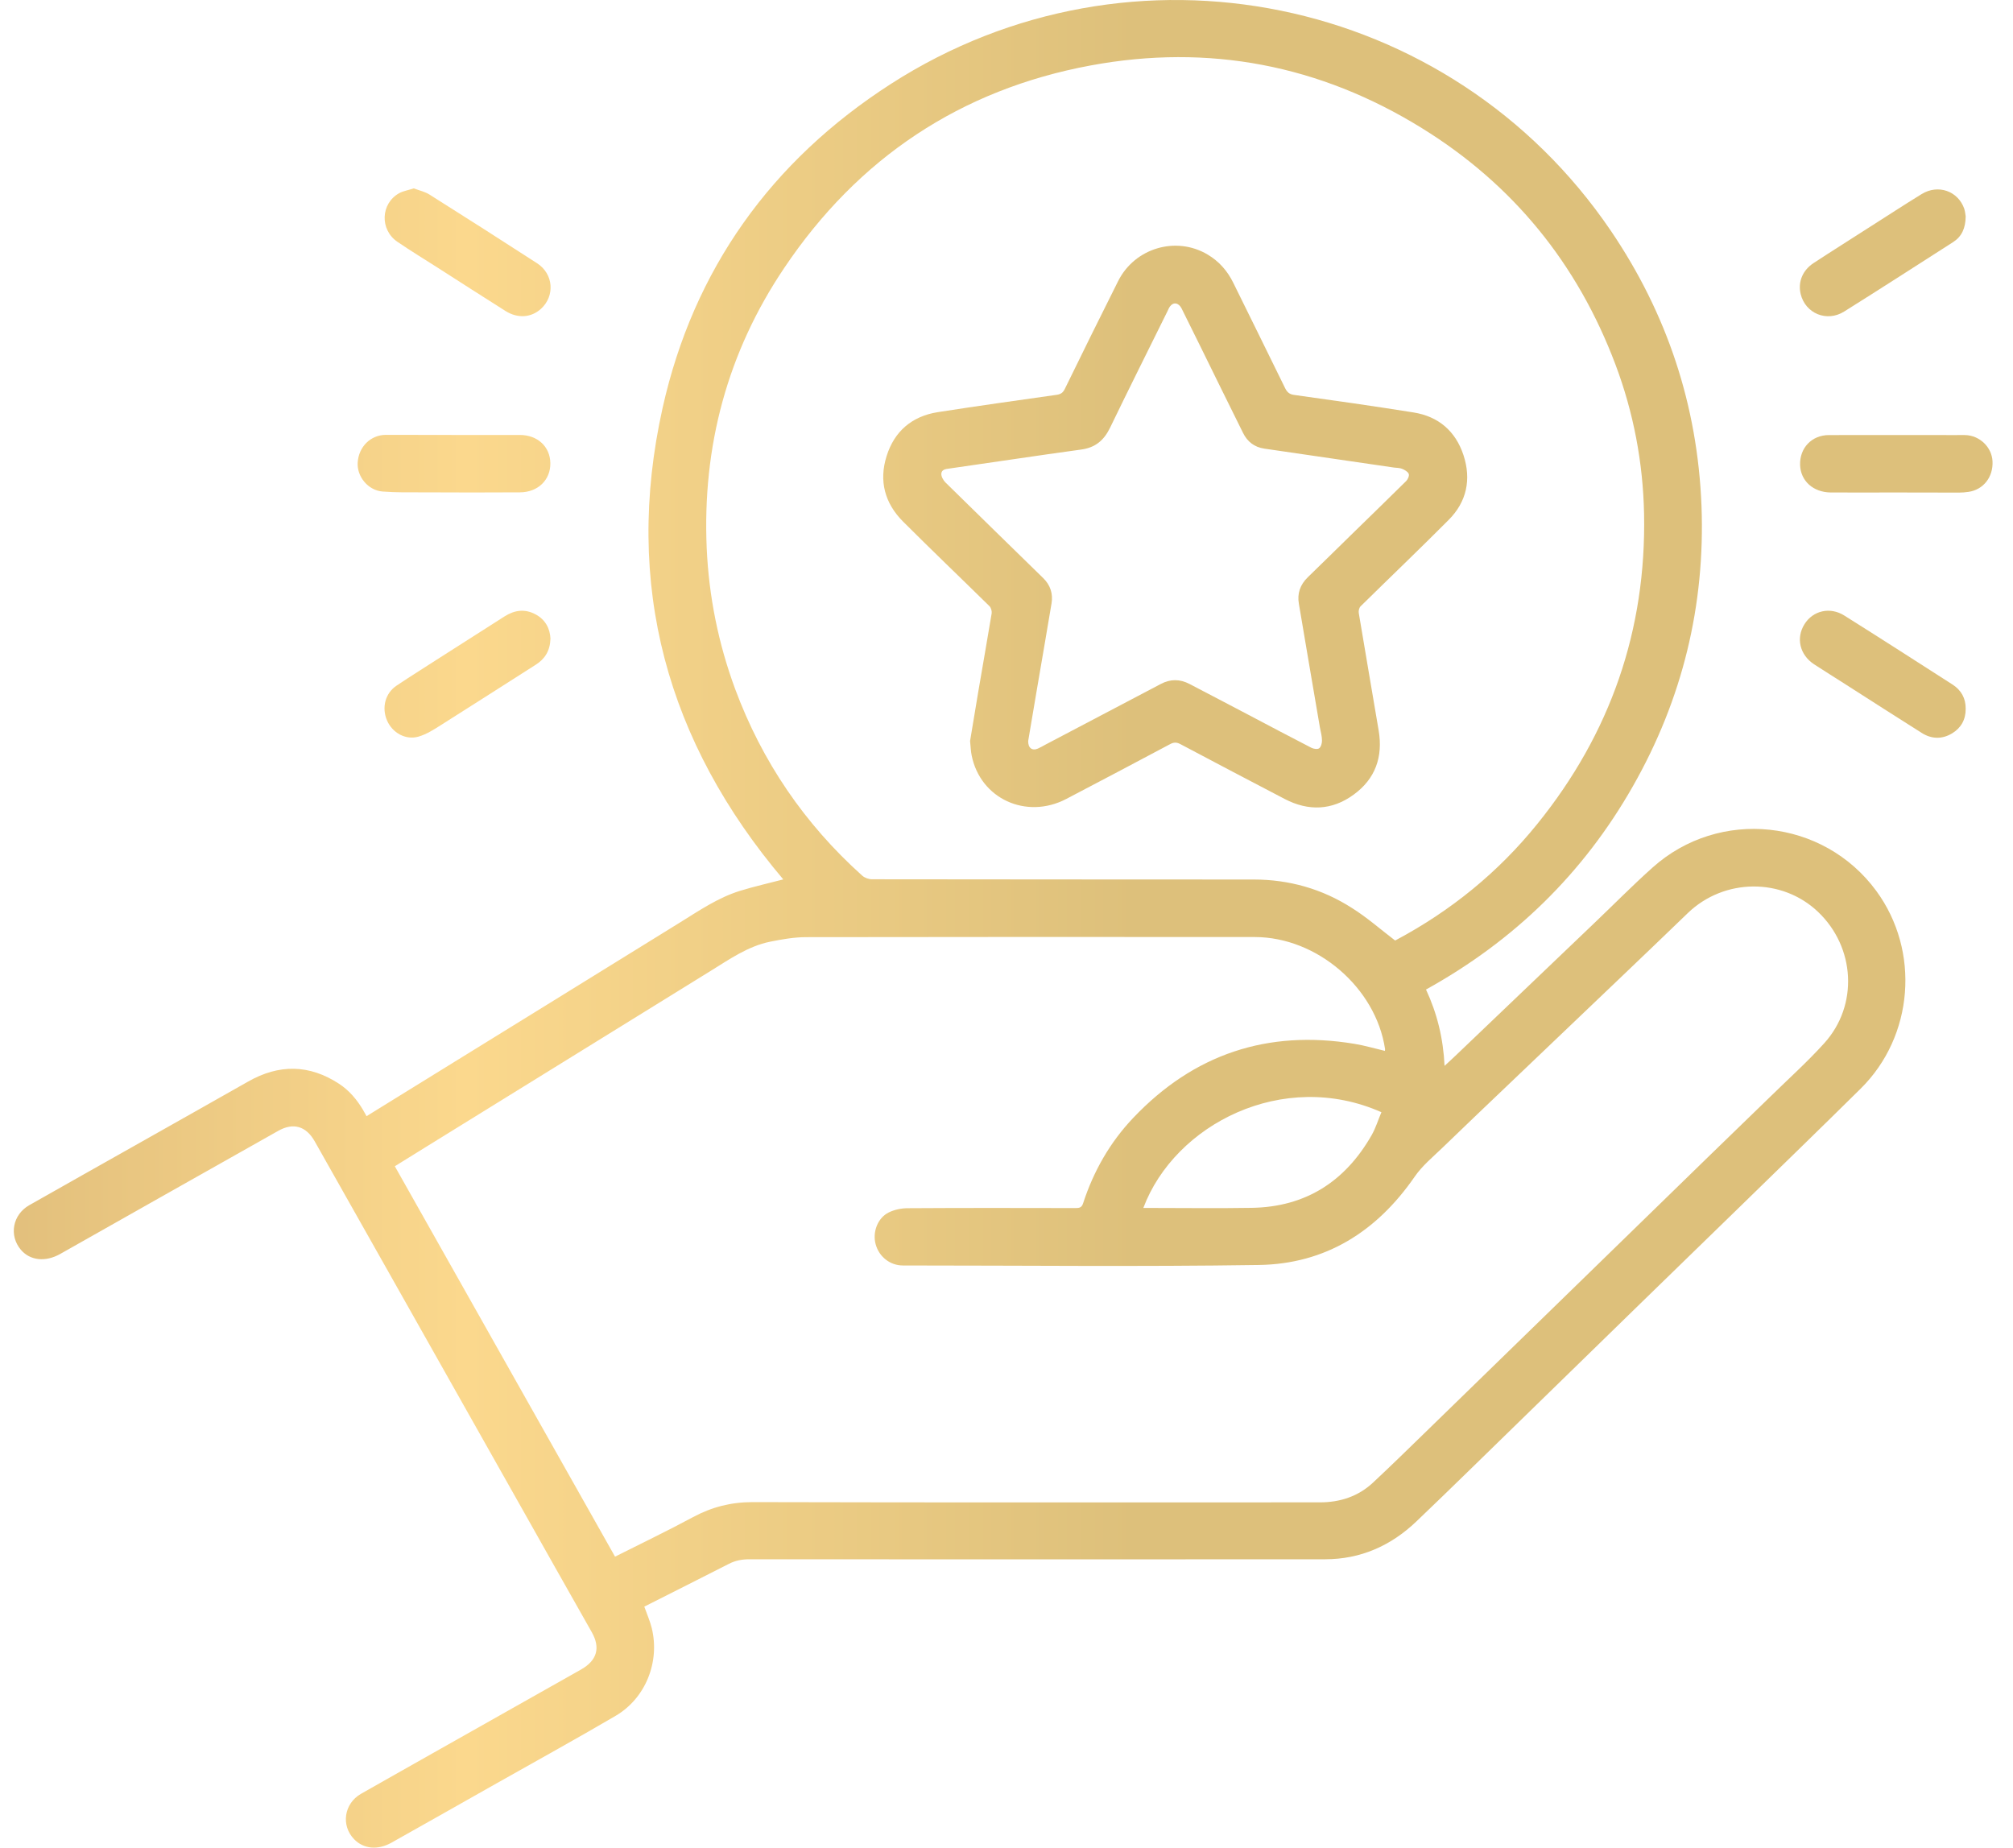
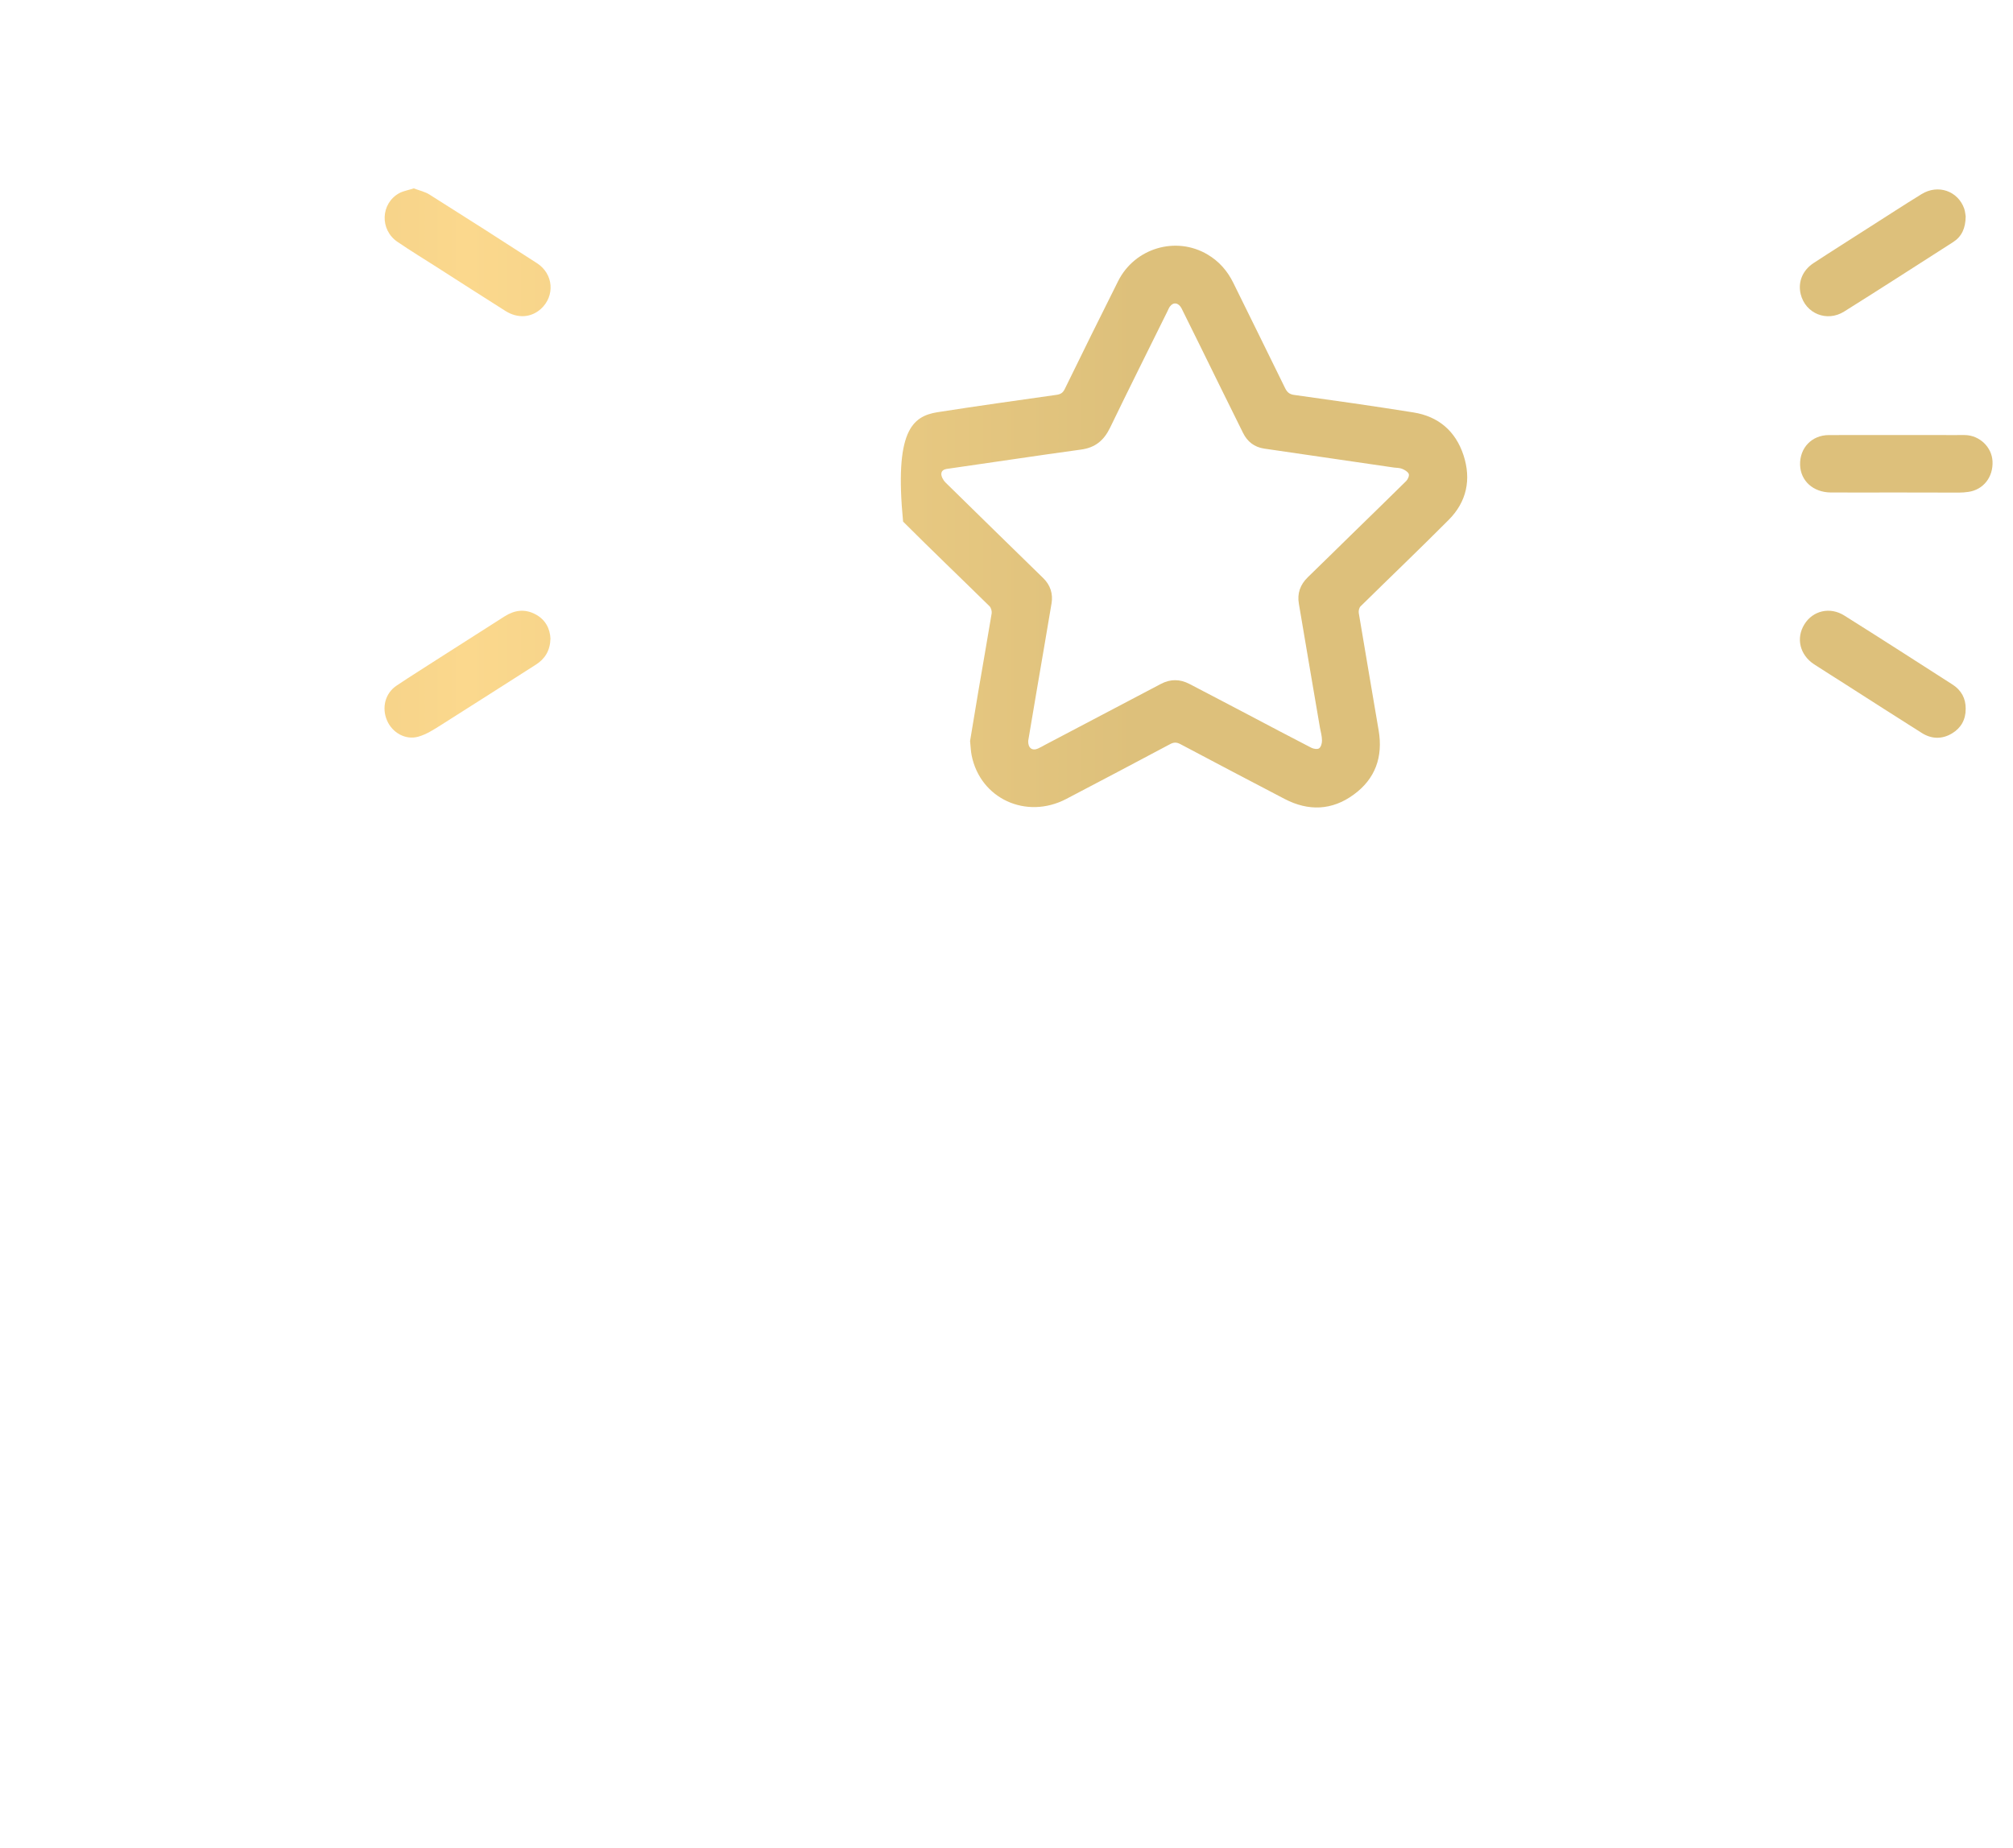
<svg xmlns="http://www.w3.org/2000/svg" width="73" height="67" viewBox="0 0 73 67" fill="none">
-   <path d="M28.405 31.89C24.19 26.91 22.6 21.205 24.029 14.791C25.151 9.768 27.975 5.831 32.303 3.046C41.037 -2.572 52.595 -0.2 58.413 8.364C60.455 11.371 61.559 14.7 61.703 18.332C61.842 21.956 61.012 25.354 59.217 28.509C57.422 31.668 54.911 34.114 51.713 35.883C52.117 36.752 52.339 37.656 52.386 38.651C52.551 38.498 52.686 38.377 52.816 38.251C54.476 36.665 56.132 35.083 57.792 33.497C58.504 32.819 59.195 32.115 59.93 31.459C62.35 29.291 66.122 29.691 68.042 32.307C69.641 34.488 69.402 37.577 67.473 39.48C66.052 40.884 64.618 42.275 63.189 43.669C61.976 44.851 60.76 46.029 59.547 47.211C58.048 48.671 56.553 50.131 55.054 51.591C53.825 52.786 52.604 53.989 51.361 55.175C50.44 56.053 49.34 56.544 48.054 56.544C41.093 56.549 34.136 56.549 27.175 56.544C26.91 56.544 26.667 56.588 26.424 56.714C25.407 57.235 24.386 57.743 23.365 58.261C23.456 58.521 23.569 58.773 23.634 59.034C23.938 60.264 23.413 61.585 22.322 62.223C20.897 63.058 19.454 63.853 18.016 64.665C16.743 65.387 15.469 66.104 14.196 66.821C13.705 67.099 13.184 67.051 12.841 66.695C12.358 66.195 12.476 65.4 13.093 65.048C14.062 64.496 15.03 63.953 16.004 63.401C17.694 62.449 19.38 61.493 21.07 60.542C21.653 60.212 21.783 59.755 21.457 59.182C20.584 57.639 19.71 56.097 18.841 54.55C17.264 51.751 15.682 48.953 14.105 46.155C13.21 44.569 12.31 42.978 11.415 41.392C11.102 40.836 10.637 40.697 10.086 41.01C7.452 42.496 4.815 43.982 2.182 45.473C1.652 45.772 1.095 45.716 0.757 45.321C0.318 44.803 0.457 44.047 1.061 43.704C2.416 42.935 3.768 42.175 5.123 41.41C6.414 40.68 7.709 39.954 8.999 39.22C10.116 38.585 11.215 38.594 12.297 39.302C12.662 39.541 12.936 39.867 13.158 40.237C13.201 40.31 13.24 40.384 13.293 40.476C13.888 40.106 14.474 39.746 15.057 39.385C18.259 37.408 21.462 35.431 24.664 33.449C25.359 33.019 26.037 32.554 26.828 32.307C27.345 32.146 27.879 32.029 28.405 31.89ZM22.304 56.449C23.265 55.966 24.212 55.51 25.133 55.015C25.811 54.65 26.511 54.471 27.288 54.471C34.145 54.489 41.006 54.48 47.863 54.48C48.593 54.48 49.254 54.267 49.792 53.763C50.444 53.155 51.078 52.534 51.717 51.912C53.264 50.409 54.807 48.901 56.354 47.398C58.213 45.586 60.077 43.774 61.937 41.962C62.693 41.223 63.458 40.493 64.214 39.754C64.866 39.115 65.548 38.503 66.156 37.829C67.399 36.456 67.282 34.353 65.93 33.067C64.623 31.824 62.524 31.842 61.207 33.111C60.425 33.867 59.643 34.614 58.856 35.366C57.527 36.634 56.197 37.903 54.867 39.172C54.016 39.985 53.16 40.797 52.312 41.618C51.961 41.957 51.569 42.279 51.296 42.679C49.923 44.664 48.063 45.838 45.647 45.872C41.345 45.938 37.043 45.89 32.742 45.89C32.277 45.89 31.877 45.572 31.755 45.121C31.634 44.682 31.825 44.165 32.233 43.965C32.438 43.865 32.69 43.813 32.92 43.813C34.949 43.8 36.974 43.804 39.003 43.808C39.138 43.808 39.225 43.795 39.277 43.639C39.655 42.474 40.25 41.427 41.097 40.536C43.292 38.225 45.968 37.334 49.11 37.851C49.484 37.912 49.849 38.02 50.222 38.108C50.227 38.073 50.231 38.051 50.227 38.034C49.892 35.818 47.763 33.984 45.508 33.98C40.085 33.975 34.658 33.975 29.235 33.984C28.8 33.984 28.357 34.062 27.927 34.149C27.123 34.314 26.459 34.783 25.776 35.205C22.339 37.33 18.907 39.455 15.474 41.575C15.091 41.81 14.713 42.049 14.318 42.292C16.986 47.024 19.645 51.734 22.304 56.449ZM50.592 34.105C50.57 34.114 50.605 34.101 50.635 34.084C52.621 33.024 54.337 31.629 55.75 29.878C58.4 26.601 59.704 22.851 59.621 18.628C59.582 16.768 59.239 14.96 58.583 13.218C57.21 9.572 54.876 6.692 51.561 4.645C47.859 2.355 43.835 1.582 39.559 2.372C34.836 3.246 31.116 5.731 28.44 9.716C26.38 12.775 25.468 16.181 25.628 19.875C25.707 21.63 26.05 23.334 26.658 24.981C27.636 27.618 29.174 29.873 31.264 31.75C31.355 31.833 31.503 31.885 31.625 31.885C36.239 31.894 40.85 31.889 45.464 31.894C46.746 31.894 47.946 32.233 49.023 32.924C49.571 33.267 50.053 33.693 50.592 34.105ZM41.462 43.804C41.554 43.804 41.641 43.804 41.723 43.804C42.944 43.804 44.17 43.821 45.391 43.8C47.35 43.769 48.784 42.844 49.745 41.158C49.892 40.897 49.979 40.606 50.096 40.332C46.533 38.751 42.601 40.771 41.462 43.804Z" fill="url(#paint0_linear_20_3787)" />
  <path d="M68.759 17.859C67.973 17.859 67.182 17.863 66.395 17.859C65.752 17.854 65.296 17.437 65.279 16.859C65.261 16.242 65.704 15.777 66.326 15.777C67.868 15.773 69.407 15.777 70.949 15.777C71.058 15.777 71.166 15.773 71.275 15.777C71.796 15.795 72.231 16.216 72.257 16.725C72.287 17.298 71.927 17.759 71.384 17.837C71.271 17.854 71.153 17.863 71.04 17.863C70.276 17.859 69.52 17.859 68.759 17.859Z" fill="url(#paint1_linear_20_3787)" />
-   <path d="M16.465 15.773C17.26 15.773 18.055 15.773 18.85 15.773C19.493 15.773 19.949 16.195 19.958 16.794C19.967 17.402 19.511 17.85 18.859 17.854C17.694 17.863 16.53 17.859 15.365 17.854C14.865 17.854 14.366 17.863 13.87 17.824C13.345 17.78 12.941 17.281 12.971 16.777C13.006 16.203 13.436 15.773 13.992 15.769C14.813 15.769 15.639 15.773 16.465 15.773Z" fill="url(#paint2_linear_20_3787)" />
  <path d="M71.284 7.847C71.279 8.278 71.14 8.577 70.832 8.777C69.515 9.62 68.203 10.467 66.878 11.297C66.248 11.693 65.47 11.367 65.3 10.663C65.196 10.229 65.365 9.803 65.77 9.538C66.448 9.094 67.134 8.664 67.816 8.225C68.438 7.83 69.055 7.426 69.685 7.039C70.284 6.67 71.006 6.926 71.232 7.569C71.266 7.678 71.275 7.795 71.284 7.847Z" fill="url(#paint3_linear_20_3787)" />
  <path d="M15.005 6.831C15.196 6.904 15.404 6.948 15.578 7.057C16.882 7.878 18.181 8.708 19.476 9.546C20.075 9.933 20.132 10.733 19.615 11.202C19.263 11.519 18.776 11.558 18.329 11.276C17.507 10.759 16.695 10.233 15.878 9.711C15.391 9.399 14.896 9.099 14.418 8.773C13.766 8.334 13.801 7.378 14.479 7.004C14.622 6.926 14.809 6.896 15.005 6.831Z" fill="url(#paint4_linear_20_3787)" />
  <path d="M19.962 23.156C19.949 23.603 19.758 23.894 19.432 24.103C18.285 24.833 17.142 25.567 15.991 26.293C15.73 26.458 15.461 26.632 15.17 26.714C14.705 26.845 14.227 26.571 14.036 26.128C13.836 25.663 13.966 25.137 14.387 24.859C14.905 24.511 15.435 24.185 15.956 23.846C16.738 23.347 17.516 22.851 18.298 22.352C18.663 22.121 19.037 22.069 19.428 22.282C19.789 22.478 19.945 22.804 19.962 23.156Z" fill="url(#paint5_linear_20_3787)" />
  <path d="M71.284 25.702C71.288 26.097 71.114 26.397 70.793 26.593C70.428 26.814 70.045 26.805 69.685 26.575C68.755 25.989 67.829 25.393 66.904 24.802C66.53 24.563 66.156 24.329 65.787 24.09C65.266 23.747 65.122 23.138 65.439 22.634C65.744 22.143 66.365 21.995 66.882 22.321C68.199 23.147 69.507 23.99 70.814 24.828C71.127 25.033 71.288 25.328 71.284 25.702Z" fill="url(#paint6_linear_20_3787)" />
-   <path d="M35.179 26.871C35.271 26.31 35.375 25.689 35.479 25.067C35.64 24.125 35.805 23.186 35.962 22.243C35.974 22.16 35.94 22.039 35.883 21.982C34.84 20.957 33.785 19.949 32.75 18.915C32.086 18.25 31.868 17.442 32.151 16.542C32.433 15.638 33.072 15.095 34.002 14.947C35.44 14.722 36.878 14.522 38.321 14.317C38.469 14.296 38.547 14.239 38.612 14.109C39.251 12.801 39.894 11.497 40.546 10.198C41.15 8.99 42.649 8.551 43.791 9.229C44.209 9.477 44.513 9.824 44.726 10.259C45.352 11.532 45.981 12.801 46.603 14.074C46.677 14.222 46.759 14.3 46.938 14.322C48.38 14.522 49.818 14.726 51.257 14.956C52.165 15.1 52.786 15.634 53.073 16.507C53.36 17.385 53.19 18.198 52.534 18.854C51.483 19.91 50.405 20.939 49.34 21.987C49.288 22.039 49.262 22.152 49.275 22.23C49.51 23.651 49.758 25.067 49.996 26.488C50.157 27.444 49.879 28.244 49.088 28.817C48.302 29.391 47.45 29.421 46.59 28.974C45.325 28.313 44.065 27.653 42.805 26.984C42.666 26.91 42.562 26.914 42.427 26.988C41.176 27.653 39.92 28.318 38.664 28.974C37.213 29.73 35.549 28.961 35.236 27.392C35.205 27.24 35.201 27.084 35.179 26.871ZM37.287 26.866C37.278 27.127 37.434 27.236 37.639 27.145C37.73 27.105 37.821 27.053 37.908 27.005C39.303 26.271 40.698 25.537 42.097 24.802C42.44 24.62 42.788 24.62 43.135 24.802C43.848 25.176 44.561 25.545 45.269 25.919C46.029 26.319 46.79 26.723 47.559 27.118C47.637 27.157 47.776 27.179 47.837 27.136C47.907 27.084 47.941 26.953 47.941 26.858C47.941 26.701 47.898 26.545 47.867 26.388C47.611 24.889 47.355 23.395 47.103 21.895C47.037 21.522 47.15 21.2 47.428 20.931C47.95 20.427 48.463 19.918 48.98 19.414C49.653 18.758 50.327 18.102 50.996 17.442C51.057 17.381 51.113 17.25 51.087 17.185C51.057 17.107 50.944 17.042 50.852 17.003C50.761 16.964 50.653 16.968 50.553 16.955C48.984 16.725 47.415 16.499 45.847 16.268C45.49 16.216 45.234 16.016 45.078 15.699C44.556 14.648 44.039 13.596 43.522 12.544C43.296 12.088 43.075 11.636 42.849 11.184C42.74 10.972 42.549 10.945 42.427 11.115C42.388 11.167 42.366 11.228 42.336 11.289C41.641 12.697 40.937 14.1 40.255 15.512C40.033 15.969 39.72 16.234 39.203 16.303C37.613 16.52 36.022 16.764 34.432 16.99C34.297 17.007 34.145 17.024 34.136 17.181C34.132 17.281 34.206 17.411 34.28 17.489C35.462 18.654 36.648 19.805 37.834 20.966C38.091 21.218 38.191 21.53 38.134 21.878C37.965 22.899 37.786 23.916 37.613 24.937C37.504 25.589 37.391 26.245 37.287 26.866Z" fill="url(#paint7_linear_20_3787)" />
+   <path d="M35.179 26.871C35.271 26.31 35.375 25.689 35.479 25.067C35.64 24.125 35.805 23.186 35.962 22.243C35.974 22.16 35.94 22.039 35.883 21.982C34.84 20.957 33.785 19.949 32.75 18.915C32.433 15.638 33.072 15.095 34.002 14.947C35.44 14.722 36.878 14.522 38.321 14.317C38.469 14.296 38.547 14.239 38.612 14.109C39.251 12.801 39.894 11.497 40.546 10.198C41.15 8.99 42.649 8.551 43.791 9.229C44.209 9.477 44.513 9.824 44.726 10.259C45.352 11.532 45.981 12.801 46.603 14.074C46.677 14.222 46.759 14.3 46.938 14.322C48.38 14.522 49.818 14.726 51.257 14.956C52.165 15.1 52.786 15.634 53.073 16.507C53.36 17.385 53.19 18.198 52.534 18.854C51.483 19.91 50.405 20.939 49.34 21.987C49.288 22.039 49.262 22.152 49.275 22.23C49.51 23.651 49.758 25.067 49.996 26.488C50.157 27.444 49.879 28.244 49.088 28.817C48.302 29.391 47.45 29.421 46.59 28.974C45.325 28.313 44.065 27.653 42.805 26.984C42.666 26.91 42.562 26.914 42.427 26.988C41.176 27.653 39.92 28.318 38.664 28.974C37.213 29.73 35.549 28.961 35.236 27.392C35.205 27.24 35.201 27.084 35.179 26.871ZM37.287 26.866C37.278 27.127 37.434 27.236 37.639 27.145C37.73 27.105 37.821 27.053 37.908 27.005C39.303 26.271 40.698 25.537 42.097 24.802C42.44 24.62 42.788 24.62 43.135 24.802C43.848 25.176 44.561 25.545 45.269 25.919C46.029 26.319 46.79 26.723 47.559 27.118C47.637 27.157 47.776 27.179 47.837 27.136C47.907 27.084 47.941 26.953 47.941 26.858C47.941 26.701 47.898 26.545 47.867 26.388C47.611 24.889 47.355 23.395 47.103 21.895C47.037 21.522 47.15 21.2 47.428 20.931C47.95 20.427 48.463 19.918 48.98 19.414C49.653 18.758 50.327 18.102 50.996 17.442C51.057 17.381 51.113 17.25 51.087 17.185C51.057 17.107 50.944 17.042 50.852 17.003C50.761 16.964 50.653 16.968 50.553 16.955C48.984 16.725 47.415 16.499 45.847 16.268C45.49 16.216 45.234 16.016 45.078 15.699C44.556 14.648 44.039 13.596 43.522 12.544C43.296 12.088 43.075 11.636 42.849 11.184C42.74 10.972 42.549 10.945 42.427 11.115C42.388 11.167 42.366 11.228 42.336 11.289C41.641 12.697 40.937 14.1 40.255 15.512C40.033 15.969 39.72 16.234 39.203 16.303C37.613 16.52 36.022 16.764 34.432 16.99C34.297 17.007 34.145 17.024 34.136 17.181C34.132 17.281 34.206 17.411 34.28 17.489C35.462 18.654 36.648 19.805 37.834 20.966C38.091 21.218 38.191 21.53 38.134 21.878C37.965 22.899 37.786 23.916 37.613 24.937C37.504 25.589 37.391 26.245 37.287 26.866Z" fill="url(#paint7_linear_20_3787)" />
  <defs>
    <linearGradient id="paint0_linear_20_3787" x1="-47.88" y1="33.5" x2="51.123" y2="33.5" gradientUnits="userSpaceOnUse">
      <stop stop-color="#FBD88D" />
      <stop offset="0.15" stop-color="#B08E5A" />
      <stop offset="0.654" stop-color="#FBD88D" />
      <stop offset="0.9" stop-color="#DDC07B" />
    </linearGradient>
    <linearGradient id="paint1_linear_20_3787" x1="-47.88" y1="33.5" x2="51.123" y2="33.5" gradientUnits="userSpaceOnUse">
      <stop stop-color="#FBD88D" />
      <stop offset="0.15" stop-color="#B08E5A" />
      <stop offset="0.654" stop-color="#FBD88D" />
      <stop offset="0.9" stop-color="#DDC07B" />
    </linearGradient>
    <linearGradient id="paint2_linear_20_3787" x1="-47.88" y1="33.5" x2="51.123" y2="33.5" gradientUnits="userSpaceOnUse">
      <stop stop-color="#FBD88D" />
      <stop offset="0.15" stop-color="#B08E5A" />
      <stop offset="0.654" stop-color="#FBD88D" />
      <stop offset="0.9" stop-color="#DDC07B" />
    </linearGradient>
    <linearGradient id="paint3_linear_20_3787" x1="-47.88" y1="33.5" x2="51.123" y2="33.5" gradientUnits="userSpaceOnUse">
      <stop stop-color="#FBD88D" />
      <stop offset="0.15" stop-color="#B08E5A" />
      <stop offset="0.654" stop-color="#FBD88D" />
      <stop offset="0.9" stop-color="#DDC07B" />
    </linearGradient>
    <linearGradient id="paint4_linear_20_3787" x1="-47.88" y1="33.5" x2="51.123" y2="33.5" gradientUnits="userSpaceOnUse">
      <stop stop-color="#FBD88D" />
      <stop offset="0.15" stop-color="#B08E5A" />
      <stop offset="0.654" stop-color="#FBD88D" />
      <stop offset="0.9" stop-color="#DDC07B" />
    </linearGradient>
    <linearGradient id="paint5_linear_20_3787" x1="-47.88" y1="33.5" x2="51.123" y2="33.5" gradientUnits="userSpaceOnUse">
      <stop stop-color="#FBD88D" />
      <stop offset="0.15" stop-color="#B08E5A" />
      <stop offset="0.654" stop-color="#FBD88D" />
      <stop offset="0.9" stop-color="#DDC07B" />
    </linearGradient>
    <linearGradient id="paint6_linear_20_3787" x1="-47.88" y1="33.5" x2="51.123" y2="33.5" gradientUnits="userSpaceOnUse">
      <stop stop-color="#FBD88D" />
      <stop offset="0.15" stop-color="#B08E5A" />
      <stop offset="0.654" stop-color="#FBD88D" />
      <stop offset="0.9" stop-color="#DDC07B" />
    </linearGradient>
    <linearGradient id="paint7_linear_20_3787" x1="-47.88" y1="33.5" x2="51.123" y2="33.5" gradientUnits="userSpaceOnUse">
      <stop stop-color="#FBD88D" />
      <stop offset="0.15" stop-color="#B08E5A" />
      <stop offset="0.654" stop-color="#FBD88D" />
      <stop offset="0.9" stop-color="#DDC07B" />
    </linearGradient>
  </defs>
</svg>